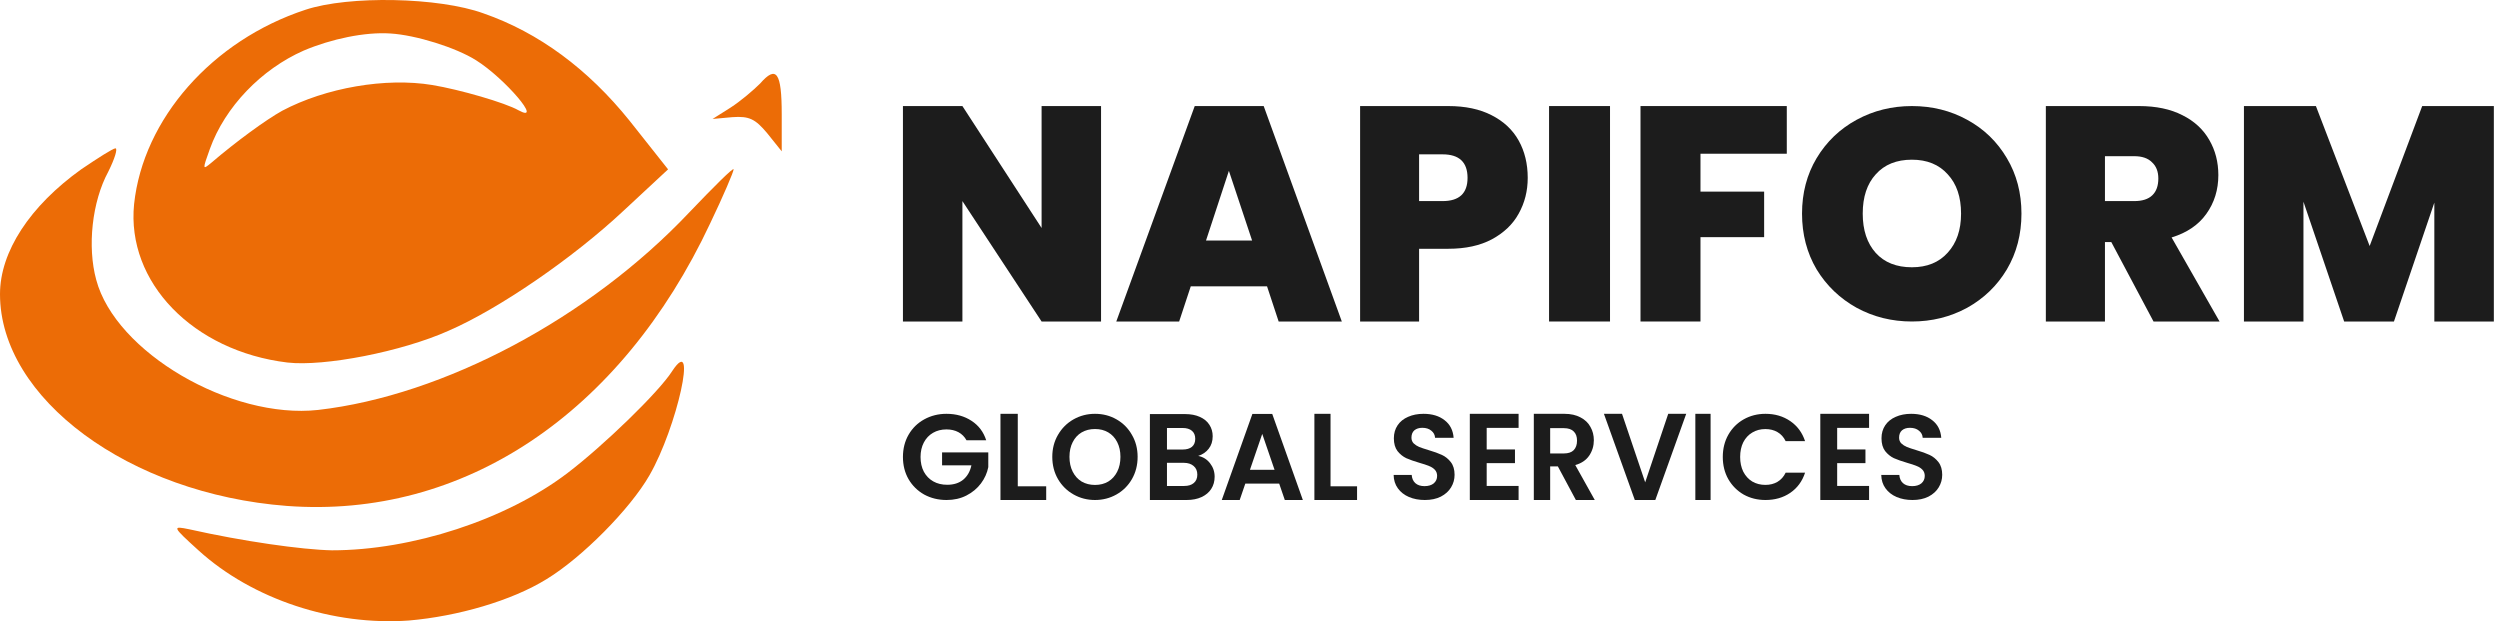
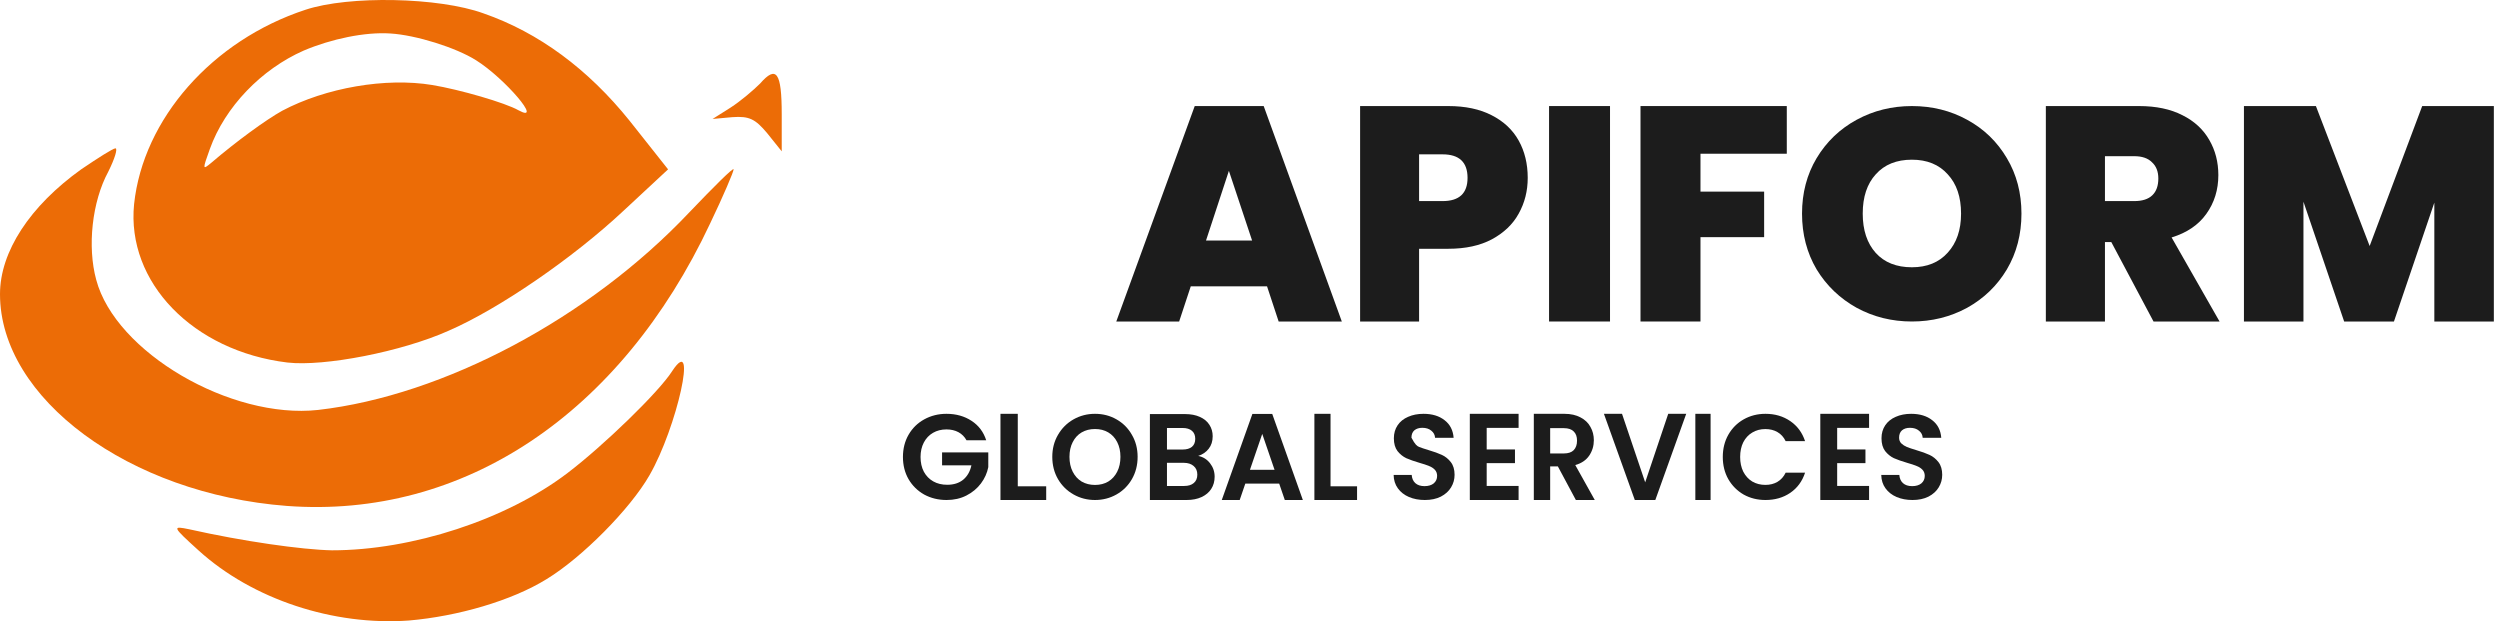
<svg xmlns="http://www.w3.org/2000/svg" width="165" height="41" viewBox="0 0 165 41" fill="none">
  <path d="M50.166 5.515C49.729 5.95 48.896 6.663 48.221 7.099L47.03 7.851L48.34 7.732C49.451 7.653 49.848 7.851 50.642 8.801L51.594 9.989V7.534C51.594 4.762 51.237 4.287 50.166 5.515Z" fill="#EC6C06" />
  <path d="M5.358 11.177C1.984 13.593 0 16.602 0 19.413C0 26.303 8.533 32.599 18.931 33.391C30.56 34.262 40.958 27.333 46.872 14.741C47.745 12.919 48.419 11.336 48.419 11.177C48.419 11.019 47.11 12.325 45.483 14.028C38.894 20.997 29.29 26.105 20.995 27.056C15.24 27.689 7.62 23.254 6.35 18.463C5.755 16.285 6.072 13.315 7.144 11.336C7.58 10.464 7.779 9.791 7.62 9.791C7.461 9.791 6.469 10.425 5.358 11.177Z" fill="#EC6C06" />
  <path d="M44.371 24.482C43.498 25.868 39.807 29.431 37.465 31.213C33.417 34.302 27.186 36.321 21.908 36.321C19.923 36.282 16.034 35.727 12.502 34.935C11.351 34.698 11.351 34.737 13.097 36.321C16.669 39.568 22.027 41.311 26.988 40.954C30.203 40.677 33.775 39.648 36.076 38.222C38.418 36.797 41.593 33.589 42.863 31.372C44.689 28.204 46.078 21.908 44.371 24.482Z" fill="#EC6C06" />
  <path fill-rule="evenodd" clip-rule="evenodd" d="M8.85 13.474C9.446 7.851 14.01 2.664 20.162 0.644C23.019 -0.306 28.972 -0.187 31.909 0.882C35.56 2.149 38.815 4.564 41.553 7.97L44.093 11.177L41.196 13.87C37.823 17.038 32.901 20.403 29.607 21.829C26.512 23.215 21.392 24.205 18.971 23.927C12.74 23.175 8.334 18.622 8.85 13.474ZM28.538 5.612C30.322 5.907 33.352 6.78 34.225 7.281C35.894 8.187 33.324 5.171 31.42 3.977C30.092 3.139 27.444 2.311 25.763 2.21C24.103 2.098 21.869 2.565 20.046 3.338C17.252 4.569 14.848 7.052 13.848 9.839C13.357 11.199 13.369 11.221 13.925 10.761C15.612 9.318 17.562 7.9 18.627 7.309C21.489 5.793 25.452 5.1 28.538 5.612Z" fill="#EC6C06" />
  <path d="M164.594 7V21.219H160.666V13.373L158.001 21.219H154.714L152.028 13.313V21.219H148.1V7H152.85L156.397 16.237L159.865 7H164.594Z" fill="#1C1C1C" />
  <path d="M142.132 21.219L139.345 15.975H138.927V21.219H135.026V7H141.176C142.304 7 143.26 7.202 144.043 7.605C144.826 7.995 145.416 8.54 145.814 9.239C146.212 9.924 146.411 10.697 146.411 11.558C146.411 12.526 146.146 13.38 145.615 14.12C145.098 14.845 144.335 15.363 143.326 15.672L146.491 21.219H142.132ZM138.927 13.272H140.858C141.389 13.272 141.787 13.145 142.052 12.889C142.318 12.634 142.45 12.264 142.45 11.78C142.45 11.323 142.311 10.966 142.032 10.711C141.767 10.442 141.375 10.308 140.858 10.308H138.927V13.272Z" fill="#1C1C1C" />
  <path d="M126.185 21.219C124.863 21.219 123.648 20.917 122.539 20.314C121.431 19.698 120.549 18.852 119.895 17.777C119.254 16.689 118.934 15.463 118.934 14.1C118.934 12.736 119.254 11.517 119.895 10.442C120.549 9.353 121.431 8.508 122.539 7.905C123.648 7.302 124.863 7 126.185 7C127.52 7 128.736 7.302 129.831 7.905C130.939 8.508 131.814 9.353 132.455 10.442C133.096 11.517 133.416 12.736 133.416 14.1C133.416 15.463 133.096 16.689 132.455 17.777C131.814 18.852 130.939 19.698 129.831 20.314C128.722 20.917 127.507 21.219 126.185 21.219ZM126.185 17.64C127.187 17.64 127.974 17.318 128.549 16.676C129.136 16.033 129.43 15.175 129.43 14.1C129.43 12.998 129.136 12.133 128.549 11.504C127.974 10.861 127.187 10.54 126.185 10.54C125.17 10.54 124.375 10.861 123.801 11.504C123.227 12.133 122.94 12.998 122.94 14.1C122.94 15.188 123.227 16.053 123.801 16.695C124.375 17.325 125.17 17.64 126.185 17.64Z" fill="#1C1C1C" />
  <path d="M117.928 7V10.146H112.232V12.647H116.433V15.652H112.232V21.219H108.273V7H117.928Z" fill="#1C1C1C" />
  <path d="M106.261 7V21.219H102.238V7H106.261Z" fill="#1C1C1C" />
  <path d="M100.83 11.74C100.83 12.6 100.631 13.387 100.234 14.099C99.85 14.799 99.261 15.363 98.466 15.793C97.685 16.21 96.725 16.419 95.587 16.419H93.66V21.219H89.767V7H95.587C96.712 7 97.665 7.202 98.447 7.605C99.241 8.008 99.837 8.566 100.234 9.279C100.631 9.992 100.83 10.812 100.83 11.74ZM95.209 13.272C96.308 13.272 96.858 12.761 96.858 11.74C96.858 10.704 96.308 10.187 95.209 10.187H93.66V13.272H95.209Z" fill="#1C1C1C" />
  <path d="M83.625 18.899H78.59L77.824 21.219H73.675L78.852 7H83.404L88.56 21.219H84.391L83.625 18.899ZM82.638 15.874L81.107 11.276L79.597 15.874H82.638Z" fill="#1C1C1C" />
-   <path d="M72.669 21.219H68.745L63.519 13.272V21.219H59.594V7H63.519L68.745 15.047V7H72.669V21.219Z" fill="#1C1C1C" />
  <path d="M126.223 33C125.836 33 125.486 32.934 125.173 32.801C124.866 32.669 124.622 32.478 124.442 32.228C124.262 31.979 124.169 31.685 124.163 31.345H125.356C125.372 31.573 125.451 31.754 125.595 31.886C125.743 32.019 125.944 32.085 126.199 32.085C126.459 32.085 126.663 32.024 126.811 31.902C126.959 31.775 127.034 31.611 127.034 31.409C127.034 31.245 126.983 31.11 126.883 31.003C126.782 30.897 126.655 30.815 126.501 30.757C126.353 30.693 126.146 30.624 125.881 30.55C125.52 30.444 125.226 30.34 124.998 30.24C124.776 30.134 124.582 29.977 124.418 29.77C124.259 29.558 124.179 29.277 124.179 28.927C124.179 28.599 124.261 28.312 124.426 28.068C124.59 27.824 124.821 27.639 125.118 27.511C125.414 27.379 125.754 27.312 126.135 27.312C126.708 27.312 127.171 27.453 127.527 27.734C127.887 28.01 128.086 28.397 128.123 28.895H126.898C126.888 28.704 126.806 28.548 126.652 28.426C126.504 28.299 126.305 28.235 126.056 28.235C125.838 28.235 125.663 28.291 125.531 28.402C125.404 28.514 125.34 28.675 125.34 28.887C125.34 29.036 125.388 29.161 125.483 29.261C125.584 29.357 125.706 29.436 125.849 29.5C125.997 29.558 126.204 29.627 126.469 29.707C126.83 29.813 127.124 29.919 127.352 30.025C127.58 30.131 127.776 30.29 127.94 30.502C128.104 30.714 128.186 30.993 128.186 31.337C128.186 31.634 128.11 31.91 127.956 32.165C127.802 32.419 127.577 32.623 127.28 32.777C126.983 32.926 126.631 33 126.223 33Z" fill="#1C1C1C" />
  <path d="M121.253 28.24V29.664H123.12V30.567H121.253V32.072H123.359V33H120.14V27.312H123.359V28.24H121.253Z" fill="#1C1C1C" />
  <path d="M113.704 30.16C113.704 29.613 113.826 29.123 114.07 28.692C114.32 28.256 114.657 27.919 115.081 27.679C115.511 27.435 115.992 27.312 116.523 27.312C117.144 27.312 117.688 27.472 118.155 27.791C118.622 28.11 118.949 28.552 119.135 29.115H117.853C117.725 28.849 117.545 28.65 117.311 28.517C117.083 28.384 116.817 28.318 116.515 28.318C116.191 28.318 115.902 28.395 115.647 28.549C115.397 28.698 115.201 28.91 115.057 29.187C114.919 29.464 114.85 29.788 114.85 30.16C114.85 30.527 114.919 30.852 115.057 31.133C115.201 31.41 115.397 31.625 115.647 31.779C115.902 31.928 116.191 32.003 116.515 32.003C116.817 32.003 117.083 31.936 117.311 31.803C117.545 31.665 117.725 31.463 117.853 31.197H119.135C118.949 31.766 118.622 32.21 118.155 32.529C117.693 32.843 117.149 33 116.523 33C115.992 33 115.511 32.88 115.081 32.641C114.657 32.396 114.32 32.059 114.07 31.628C113.826 31.197 113.704 30.708 113.704 30.16Z" fill="#1C1C1C" />
  <path d="M112.899 27.312V33H111.893V27.312H112.899Z" fill="#1C1C1C" />
  <path d="M111.29 27.312L109.251 33H107.897L105.859 27.312H107.053L108.582 31.835L110.103 27.312H111.29Z" fill="#1C1C1C" />
  <path d="M104.007 33L102.82 30.784H102.311V33H101.232V27.312H103.252C103.668 27.312 104.022 27.391 104.315 27.549C104.608 27.701 104.826 27.91 104.97 28.176C105.119 28.437 105.194 28.73 105.194 29.056C105.194 29.431 105.091 29.771 104.885 30.075C104.68 30.373 104.374 30.58 103.968 30.694L105.255 33H104.007ZM102.311 29.928H103.213C103.506 29.928 103.724 29.855 103.868 29.708C104.012 29.556 104.084 29.347 104.084 29.081C104.084 28.82 104.012 28.619 103.868 28.478C103.724 28.331 103.506 28.258 103.213 28.258H102.311V29.928Z" fill="#1C1C1C" />
  <path d="M98.121 28.24V29.664H99.988V30.567H98.121V32.072H100.227V33H97.008V27.312H100.227V28.24H98.121Z" fill="#1C1C1C" />
-   <path d="M94.039 33C93.652 33 93.302 32.934 92.989 32.801C92.682 32.669 92.438 32.478 92.258 32.228C92.078 31.979 91.985 31.685 91.98 31.345H93.172C93.188 31.573 93.267 31.754 93.411 31.886C93.559 32.019 93.76 32.085 94.015 32.085C94.275 32.085 94.479 32.024 94.627 31.902C94.775 31.775 94.85 31.611 94.85 31.409C94.85 31.245 94.799 31.11 94.699 31.003C94.598 30.897 94.471 30.815 94.317 30.757C94.169 30.693 93.962 30.624 93.697 30.55C93.336 30.444 93.042 30.34 92.814 30.24C92.592 30.134 92.398 29.977 92.234 29.77C92.075 29.558 91.995 29.277 91.995 28.927C91.995 28.599 92.078 28.312 92.242 28.068C92.406 27.824 92.637 27.639 92.934 27.511C93.23 27.379 93.57 27.312 93.951 27.312C94.524 27.312 94.987 27.453 95.343 27.734C95.703 28.01 95.902 28.397 95.939 28.895H94.715C94.704 28.704 94.622 28.548 94.468 28.426C94.32 28.299 94.121 28.235 93.872 28.235C93.654 28.235 93.48 28.291 93.347 28.402C93.22 28.514 93.156 28.675 93.156 28.887C93.156 29.036 93.204 29.161 93.299 29.261C93.4 29.357 93.522 29.436 93.665 29.5C93.814 29.558 94.02 29.627 94.285 29.707C94.646 29.813 94.94 29.919 95.168 30.025C95.396 30.131 95.592 30.29 95.756 30.502C95.92 30.714 96.002 30.993 96.002 31.337C96.002 31.634 95.926 31.91 95.772 32.165C95.618 32.419 95.393 32.623 95.096 32.777C94.799 32.926 94.447 33 94.039 33Z" fill="#1C1C1C" />
+   <path d="M94.039 33C93.652 33 93.302 32.934 92.989 32.801C92.682 32.669 92.438 32.478 92.258 32.228C92.078 31.979 91.985 31.685 91.98 31.345H93.172C93.188 31.573 93.267 31.754 93.411 31.886C93.559 32.019 93.76 32.085 94.015 32.085C94.275 32.085 94.479 32.024 94.627 31.902C94.775 31.775 94.85 31.611 94.85 31.409C94.85 31.245 94.799 31.11 94.699 31.003C94.598 30.897 94.471 30.815 94.317 30.757C94.169 30.693 93.962 30.624 93.697 30.55C93.336 30.444 93.042 30.34 92.814 30.24C92.592 30.134 92.398 29.977 92.234 29.77C92.075 29.558 91.995 29.277 91.995 28.927C91.995 28.599 92.078 28.312 92.242 28.068C92.406 27.824 92.637 27.639 92.934 27.511C93.23 27.379 93.57 27.312 93.951 27.312C94.524 27.312 94.987 27.453 95.343 27.734C95.703 28.01 95.902 28.397 95.939 28.895H94.715C94.704 28.704 94.622 28.548 94.468 28.426C94.32 28.299 94.121 28.235 93.872 28.235C93.654 28.235 93.48 28.291 93.347 28.402C93.22 28.514 93.156 28.675 93.156 28.887C93.4 29.357 93.522 29.436 93.665 29.5C93.814 29.558 94.02 29.627 94.285 29.707C94.646 29.813 94.94 29.919 95.168 30.025C95.396 30.131 95.592 30.29 95.756 30.502C95.92 30.714 96.002 30.993 96.002 31.337C96.002 31.634 95.926 31.91 95.772 32.165C95.618 32.419 95.393 32.623 95.096 32.777C94.799 32.926 94.447 33 94.039 33Z" fill="#1C1C1C" />
  <path d="M87.815 32.096H89.566V33H86.75V27.312H87.815V32.096Z" fill="#1C1C1C" />
  <path d="M84.427 31.919H82.19L81.82 33H80.637L82.657 27.321H83.968L85.988 33H84.797L84.427 31.919ZM84.121 31.009L83.308 28.637L82.496 31.009H84.121Z" fill="#1C1C1C" />
  <path d="M79.08 30.091C79.396 30.151 79.656 30.311 79.86 30.571C80.064 30.831 80.166 31.128 80.166 31.464C80.166 31.768 80.091 32.036 79.941 32.269C79.796 32.496 79.584 32.675 79.305 32.805C79.026 32.935 78.696 33 78.315 33H75.893V27.329H78.211C78.591 27.329 78.919 27.391 79.192 27.516C79.471 27.64 79.68 27.814 79.82 28.036C79.965 28.258 80.037 28.51 80.037 28.791C80.037 29.122 79.949 29.398 79.772 29.62C79.6 29.842 79.369 29.999 79.08 30.091ZM77.02 29.669H78.05C78.318 29.669 78.524 29.609 78.669 29.49C78.814 29.365 78.886 29.189 78.886 28.962C78.886 28.734 78.814 28.558 78.669 28.434C78.524 28.309 78.318 28.247 78.05 28.247H77.02V29.669ZM78.154 32.074C78.428 32.074 78.64 32.009 78.79 31.879C78.945 31.749 79.023 31.565 79.023 31.326C79.023 31.082 78.943 30.893 78.782 30.758C78.621 30.617 78.404 30.546 78.13 30.546H77.02V32.074H78.154Z" fill="#1C1C1C" />
  <path d="M72.271 33C71.756 33 71.284 32.878 70.853 32.634C70.422 32.39 70.081 32.053 69.829 31.624C69.577 31.189 69.451 30.698 69.451 30.152C69.451 29.611 69.577 29.126 69.829 28.697C70.081 28.262 70.422 27.922 70.853 27.678C71.284 27.434 71.756 27.312 72.271 27.312C72.791 27.312 73.263 27.434 73.689 27.678C74.119 27.922 74.458 28.262 74.705 28.697C74.957 29.126 75.083 29.611 75.083 30.152C75.083 30.698 74.957 31.189 74.705 31.624C74.458 32.053 74.119 32.39 73.689 32.634C73.258 32.878 72.785 33 72.271 33ZM72.271 32.006C72.602 32.006 72.893 31.931 73.145 31.783C73.397 31.629 73.594 31.412 73.736 31.131C73.878 30.85 73.949 30.523 73.949 30.152C73.949 29.781 73.878 29.458 73.736 29.182C73.594 28.901 73.397 28.686 73.145 28.538C72.893 28.389 72.602 28.315 72.271 28.315C71.94 28.315 71.646 28.389 71.389 28.538C71.136 28.686 70.94 28.901 70.798 29.182C70.656 29.458 70.585 29.781 70.585 30.152C70.585 30.523 70.656 30.85 70.798 31.131C70.94 31.412 71.136 31.629 71.389 31.783C71.646 31.931 71.94 32.006 72.271 32.006Z" fill="#1C1C1C" />
  <path d="M67.173 32.096H69.049V33H66.031V27.312H67.173V32.096Z" fill="#1C1C1C" />
  <path d="M63.79 29.059C63.661 28.825 63.484 28.647 63.258 28.525C63.032 28.403 62.768 28.341 62.467 28.341C62.133 28.341 61.838 28.416 61.58 28.565C61.321 28.714 61.12 28.927 60.974 29.203C60.829 29.48 60.756 29.799 60.756 30.16C60.756 30.532 60.829 30.857 60.974 31.133C61.125 31.41 61.332 31.623 61.596 31.772C61.859 31.921 62.166 31.995 62.516 31.995C62.946 31.995 63.298 31.883 63.572 31.66C63.847 31.431 64.027 31.115 64.113 30.711H62.177V29.857H65.227V30.83C65.151 31.218 64.99 31.577 64.743 31.907C64.495 32.237 64.175 32.503 63.782 32.705C63.395 32.902 62.959 33 62.475 33C61.932 33 61.44 32.88 60.998 32.641C60.563 32.396 60.218 32.059 59.966 31.628C59.718 31.197 59.594 30.708 59.594 30.16C59.594 29.613 59.718 29.123 59.966 28.692C60.218 28.256 60.563 27.919 60.998 27.679C61.44 27.435 61.929 27.312 62.467 27.312C63.102 27.312 63.653 27.467 64.121 27.775C64.589 28.078 64.912 28.506 65.09 29.059H63.79Z" fill="#1C1C1C" />
</svg>